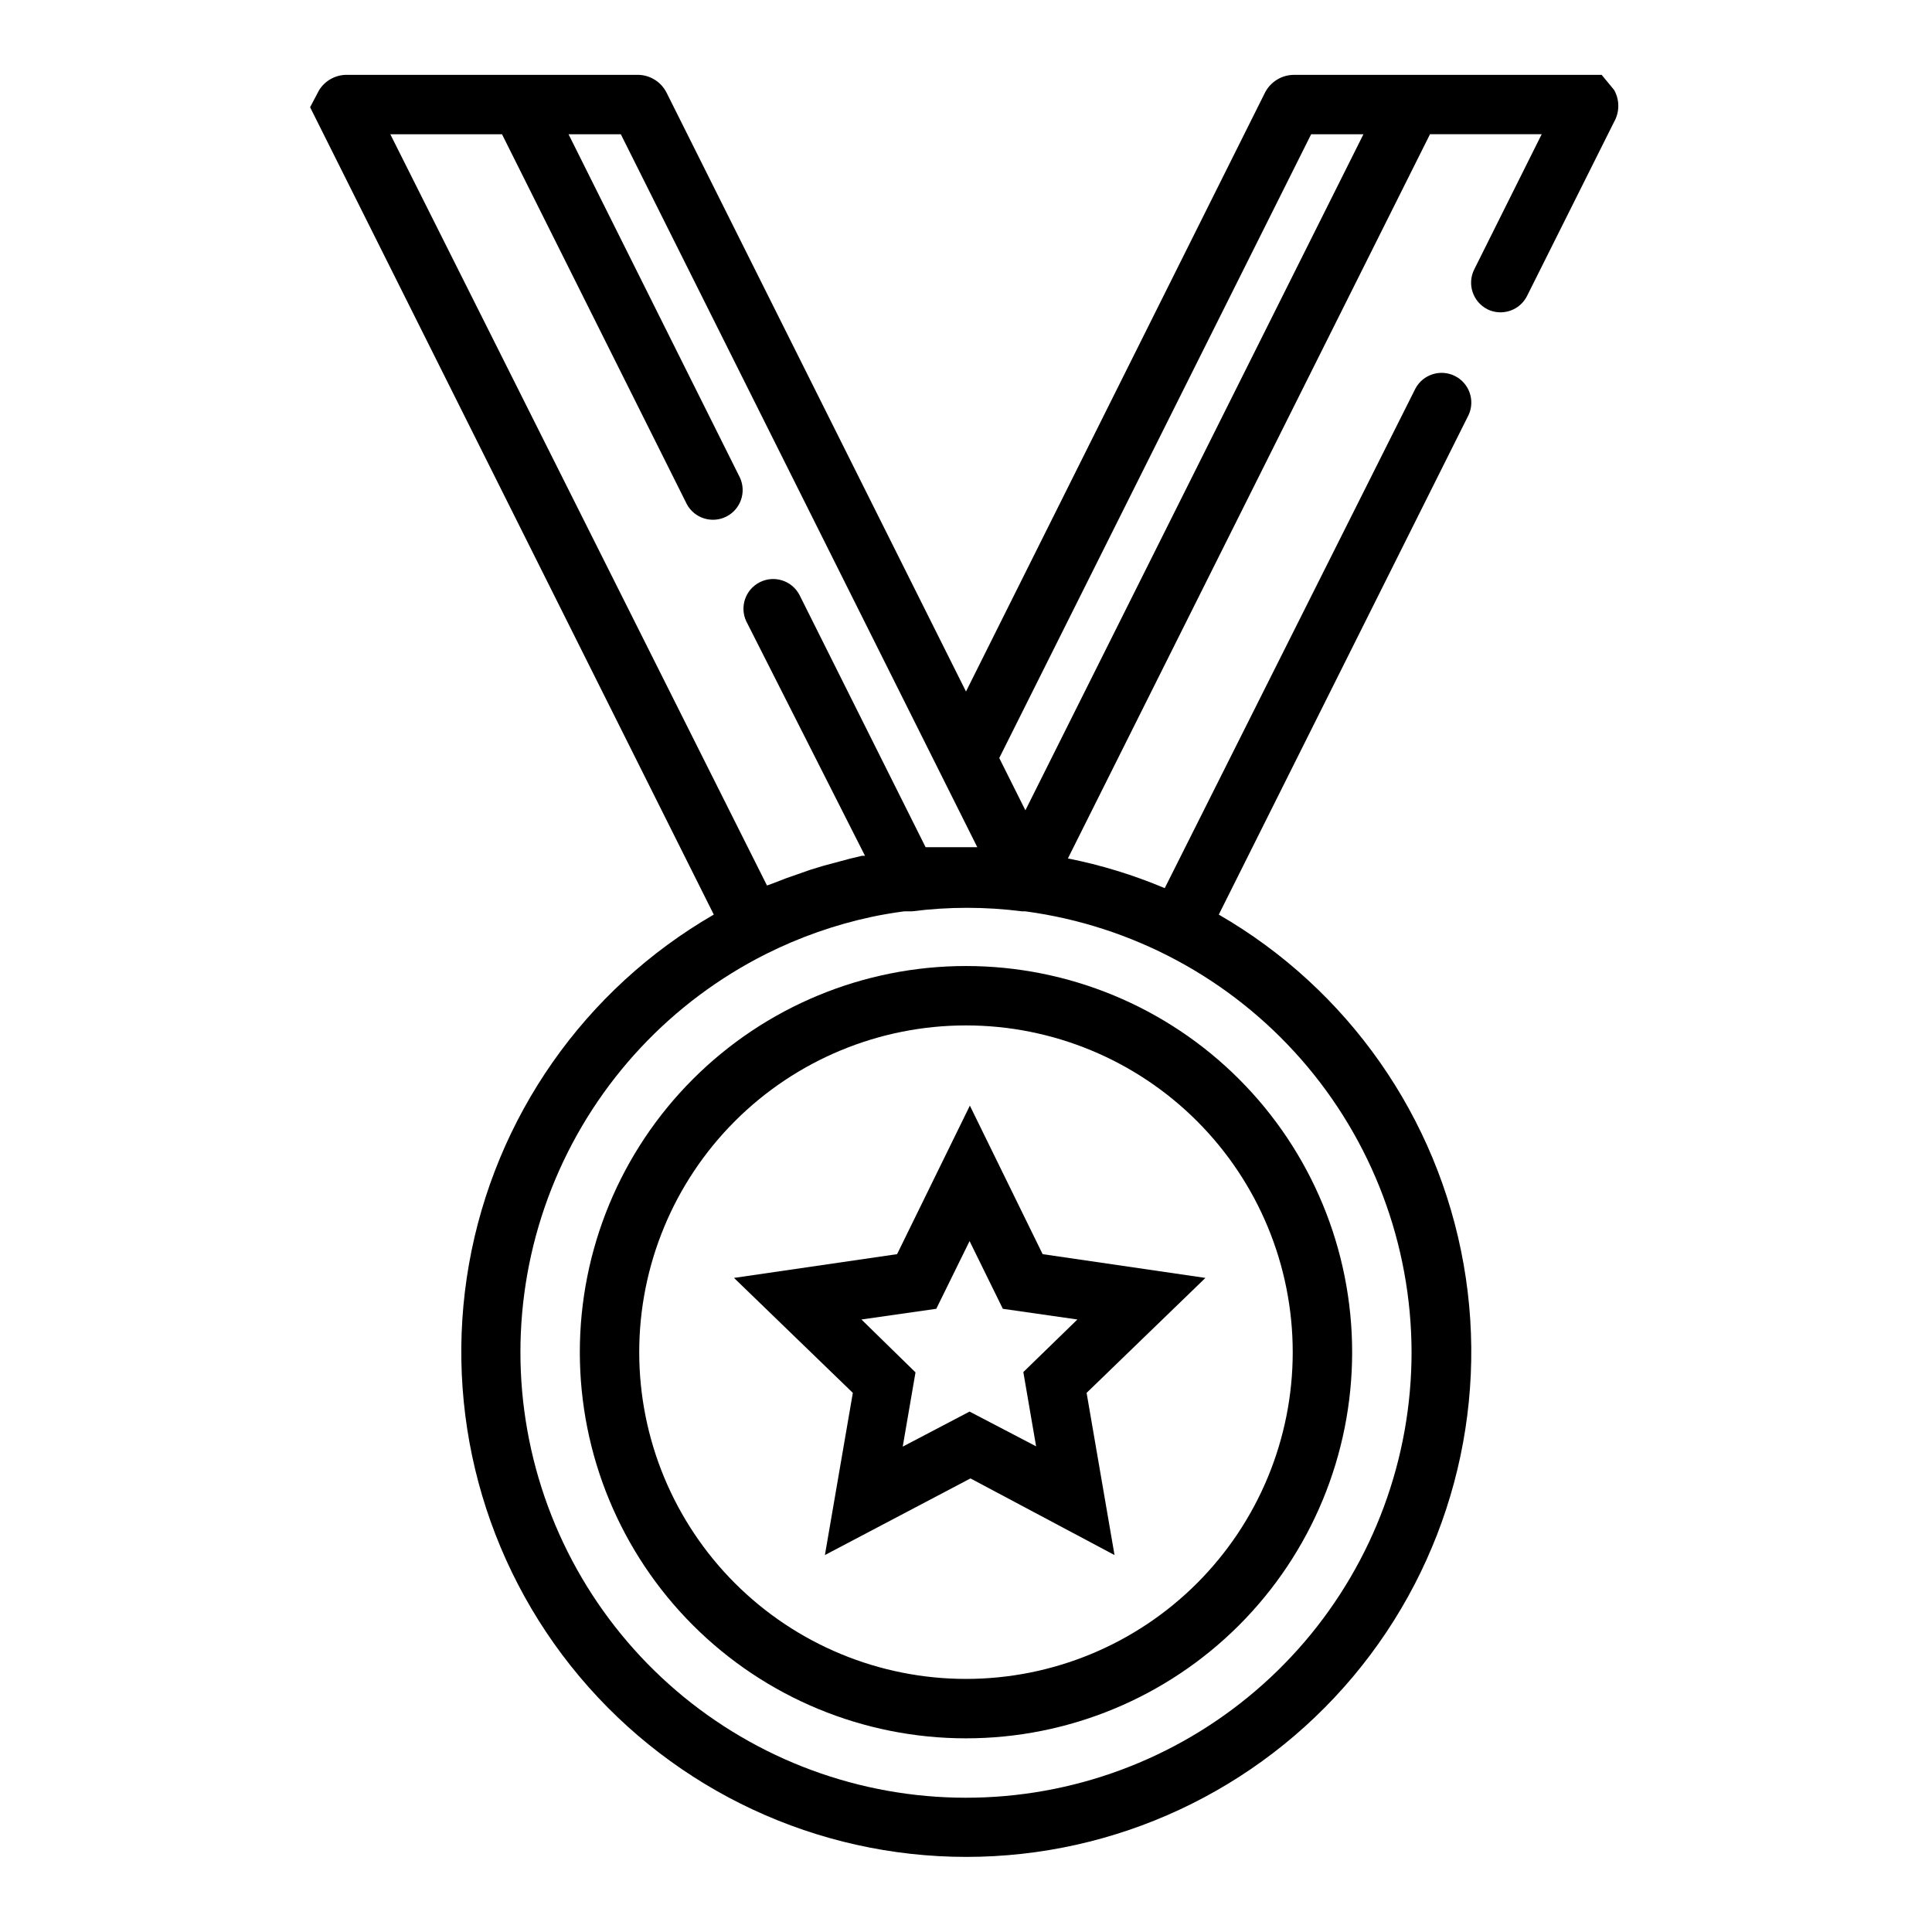
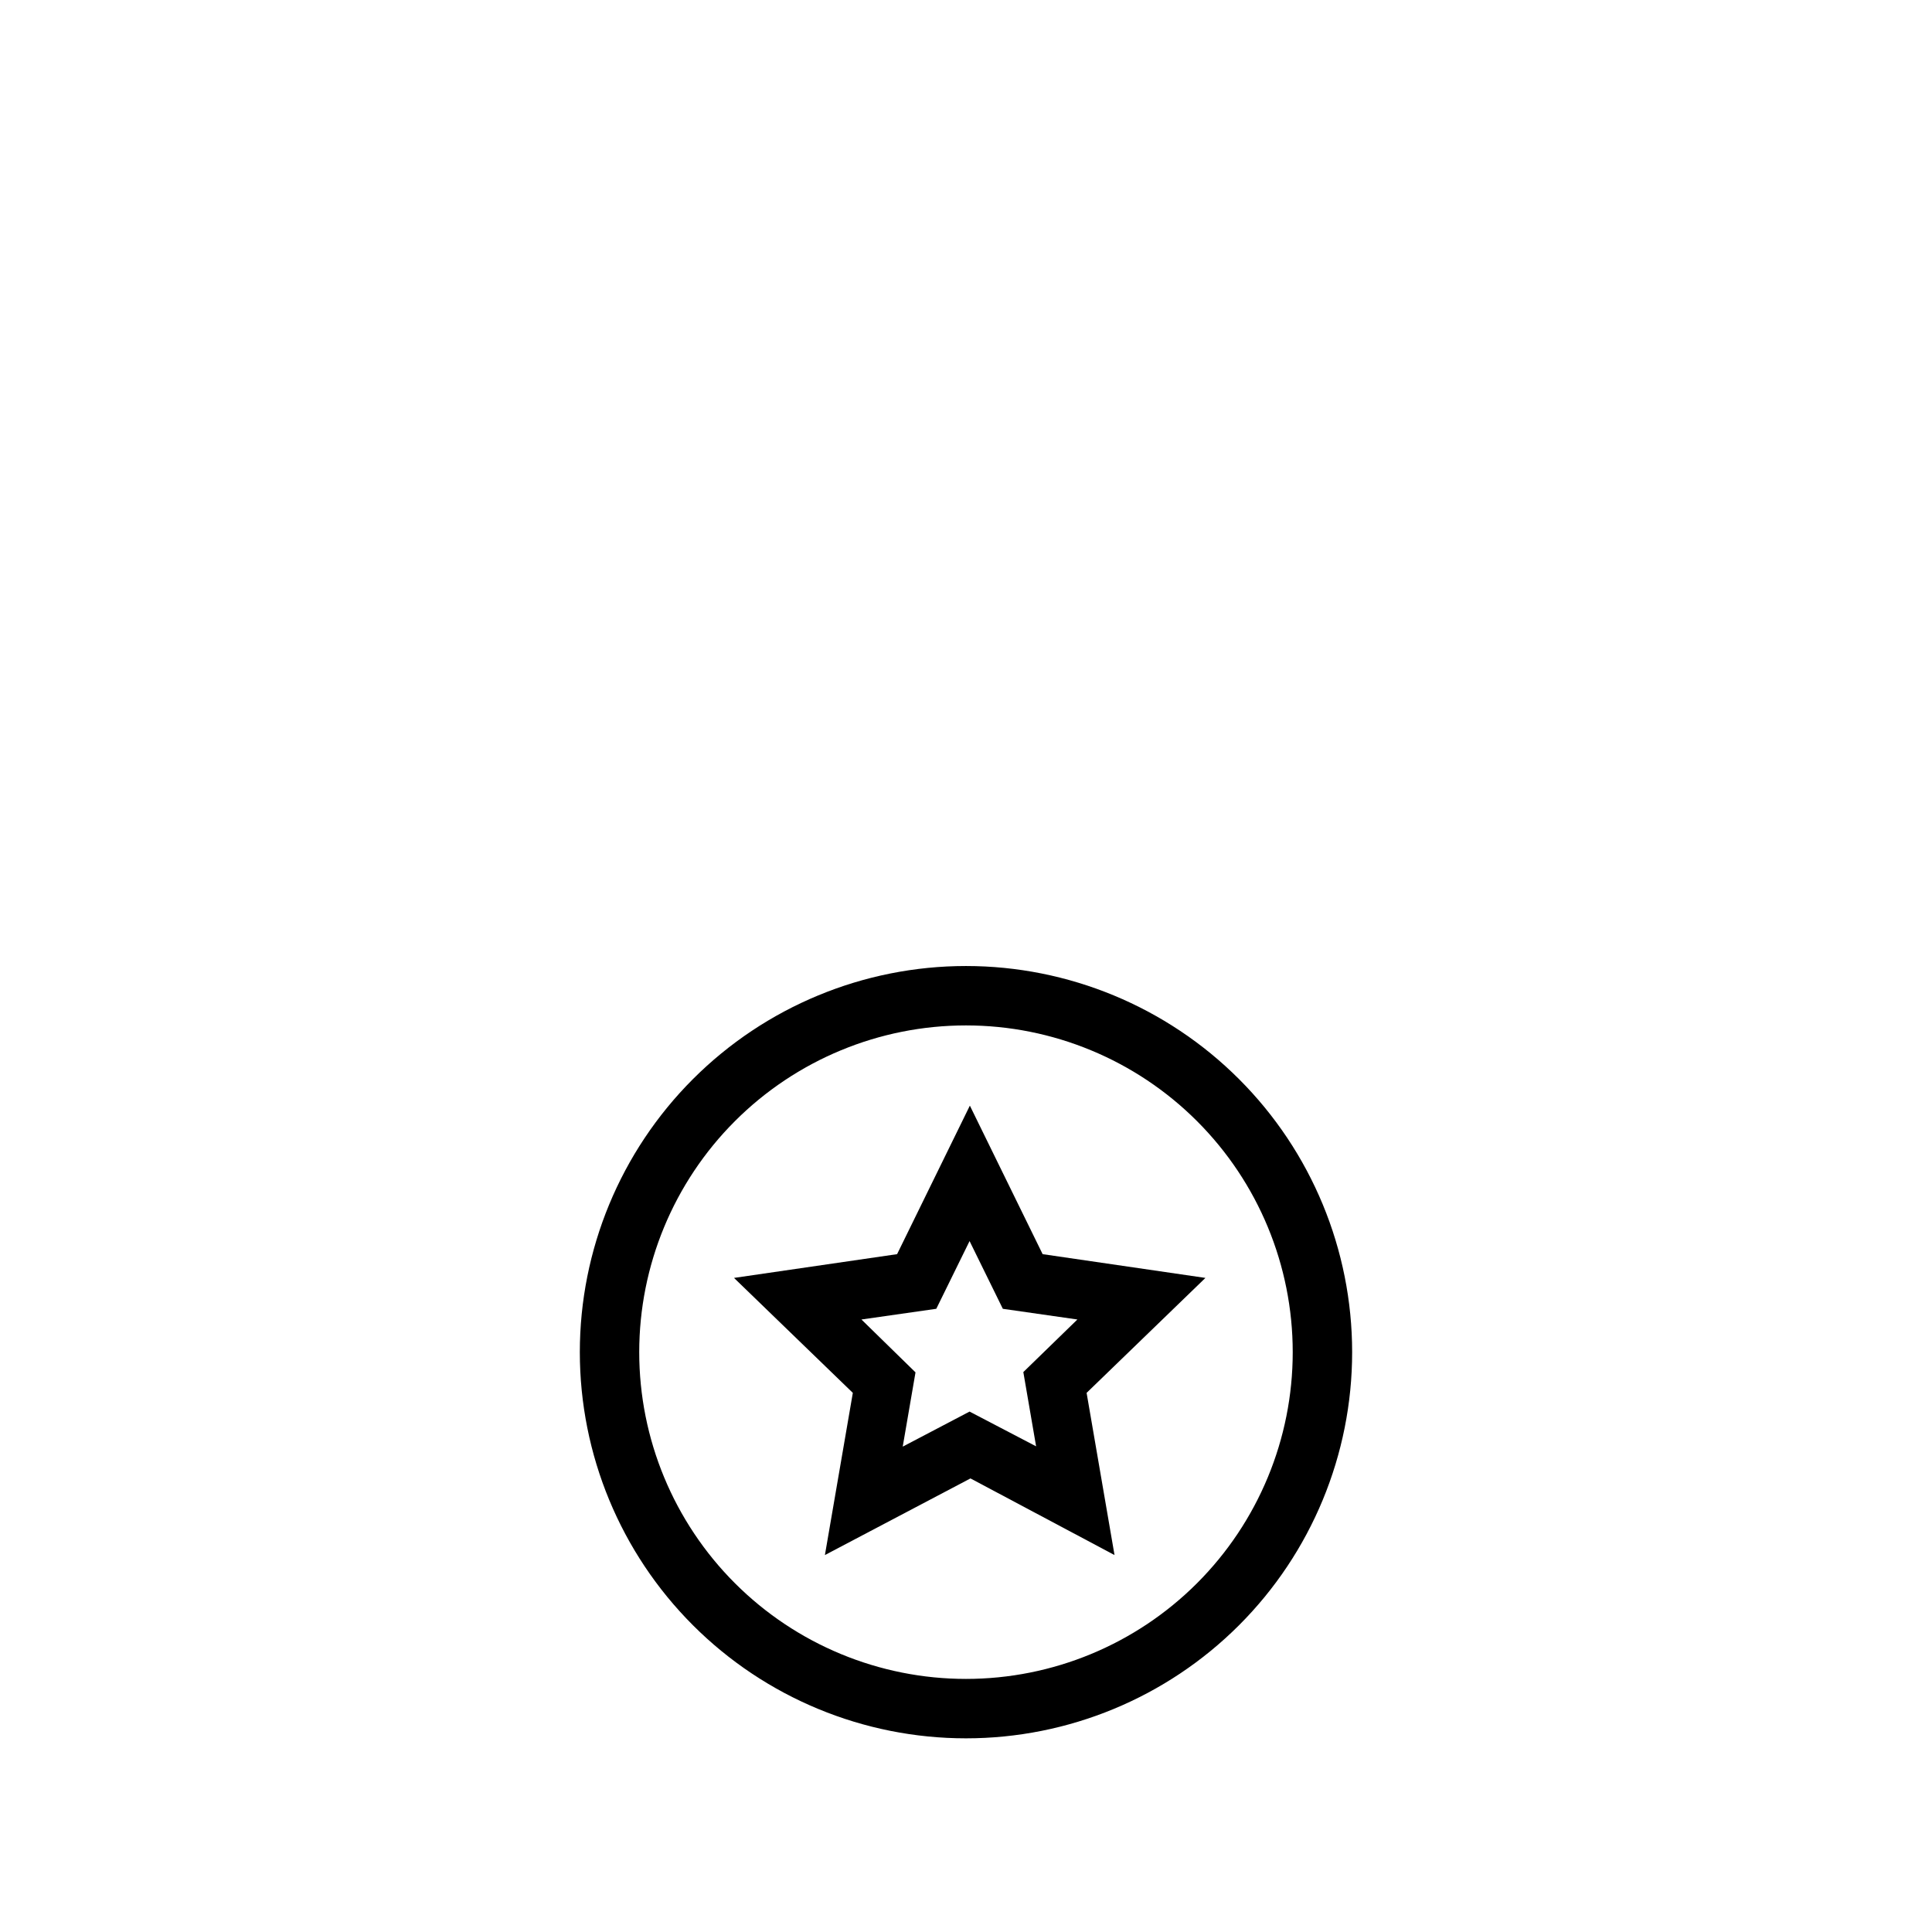
<svg xmlns="http://www.w3.org/2000/svg" fill="#000000" width="800px" height="800px" version="1.1" viewBox="144 144 512 512">
  <g>
    <path d="m297.66 502.34c0 27.141 10.781 53.168 29.973 72.363 19.191 19.191 45.219 29.973 72.363 29.973 27.141 0 53.168-10.781 72.359-29.973 19.195-19.195 29.977-45.223 29.977-72.363 0-27.141-10.781-53.172-29.977-72.363-19.191-19.191-45.219-29.973-72.359-29.973-27.145 0-53.172 10.781-72.363 29.973-19.191 19.191-29.973 45.223-29.973 72.363zm188.93 0h-0.004c0 22.965-9.121 44.988-25.363 61.23-16.238 16.238-38.262 25.359-61.227 25.359-22.969 0-44.992-9.121-61.23-25.359-16.238-16.242-25.363-38.266-25.363-61.23 0-22.969 9.125-44.992 25.363-61.23s38.262-25.363 61.23-25.363c22.965 0 44.988 9.125 61.227 25.363 16.242 16.238 25.363 38.262 25.363 61.23z" />
    <path d="m338.52 482.66 31.488 30.465-7.398 42.98 38.574-20.309 38.176 20.309-7.398-42.98 31.488-30.465-43.141-6.297-19.285-39.359-19.285 39.359zm62.426-9.762 8.816 17.949 19.758 2.832-14.328 13.934 3.387 19.68-17.637-9.211-17.711 9.289 3.387-19.68-14.328-14.012 19.836-2.836z" />
-     <path d="m538.15 225.95c3.891 1.93 8.613 0.348 10.547-3.543l23.066-46.129c1.473-2.617 1.473-5.809 0-8.426l-3.305-4.016h-81.398c-3.328-0.043-6.391 1.824-7.871 4.805l-79.191 158.62-79.352-158.7c-1.492-2.965-4.555-4.805-7.871-4.727h-76.832c-3.016-0.027-5.824 1.527-7.398 4.094l-2.363 4.488 106.98 213.96c-34.258 19.781-58.008 53.703-64.879 92.656-6.867 38.957 3.848 78.957 29.277 109.26 25.426 30.301 62.957 47.805 102.52 47.805s77.086-17.504 102.52-47.805c25.426-30.305 36.145-70.305 29.273-109.26-6.867-38.953-30.621-72.875-64.879-92.656l66.203-132.41c1.777-3.863 0.16-8.441-3.648-10.336-3.809-1.891-8.43-0.418-10.441 3.328l-66.438 132.41c-8.266-3.488-16.867-6.125-25.664-7.875l95.961-191.92h29.598l-17.871 35.816c-1.941 3.871-0.395 8.586 3.465 10.551zm-261.11-46.367 48.965 98.008h-0.004c2.012 3.746 6.637 5.223 10.445 3.328 3.809-1.895 5.422-6.469 3.648-10.336l-45.422-91h13.855l94.465 188.93h-13.699l-33.457-66.914c-2.008-3.746-6.633-5.223-10.441-3.328-3.809 1.895-5.426 6.469-3.648 10.336l31.488 62.188h-0.789l-3.305 0.789-6.769 1.812-3.621 1.102-6.297 2.203-3.465 1.34-1.73 0.629-99.82-199.09zm241.04 322.75c0 28.16-10.062 55.395-28.375 76.789-18.312 21.391-43.668 35.539-71.492 39.883-27.824 4.344-56.281-1.402-80.246-16.195-23.961-14.793-41.848-37.664-50.43-64.488-8.582-26.82-7.297-55.824 3.625-81.781s30.762-47.156 55.938-59.773c8.816-4.41 18.152-7.691 27.789-9.762 2.914-0.629 5.824-1.102 8.738-1.496h2.047v0.004c9.695-1.246 19.508-1.246 29.203 0h0.867c28.301 3.805 54.262 17.738 73.078 39.219 18.812 21.477 29.207 49.047 29.258 77.602zm-102.34-143.59-6.926-13.855 82.656-165.31h13.855z" />
  </g>
</svg>